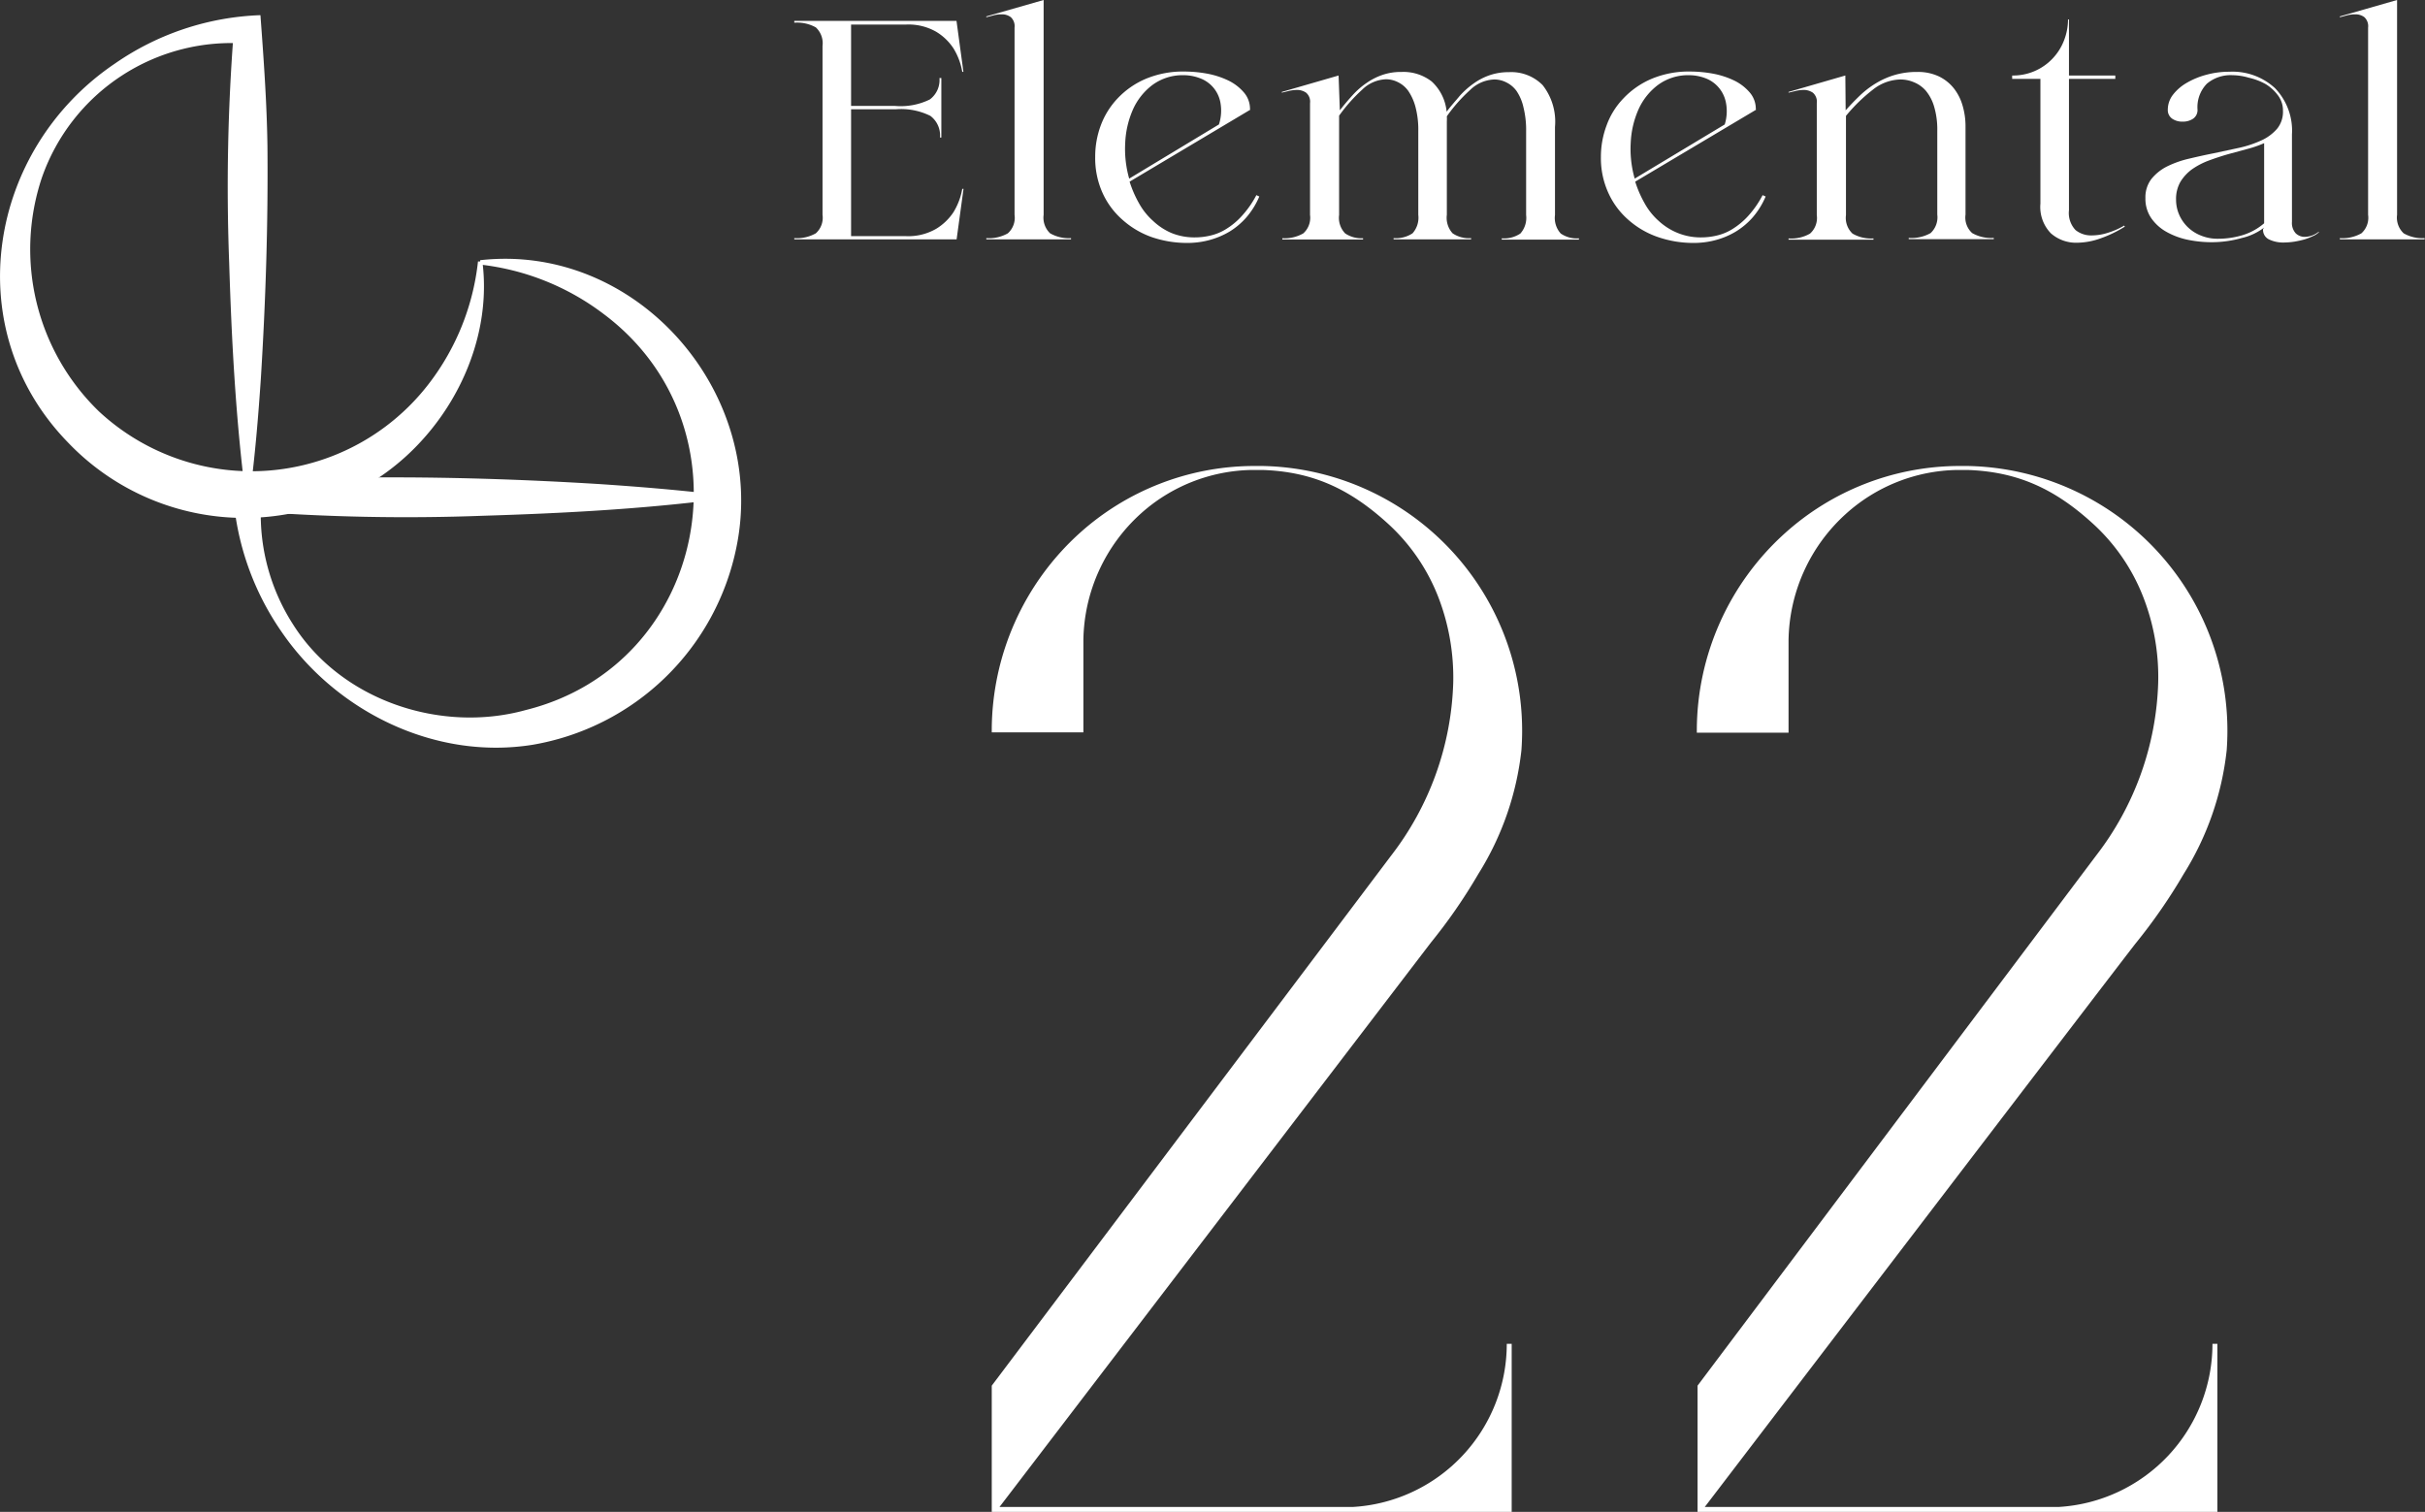
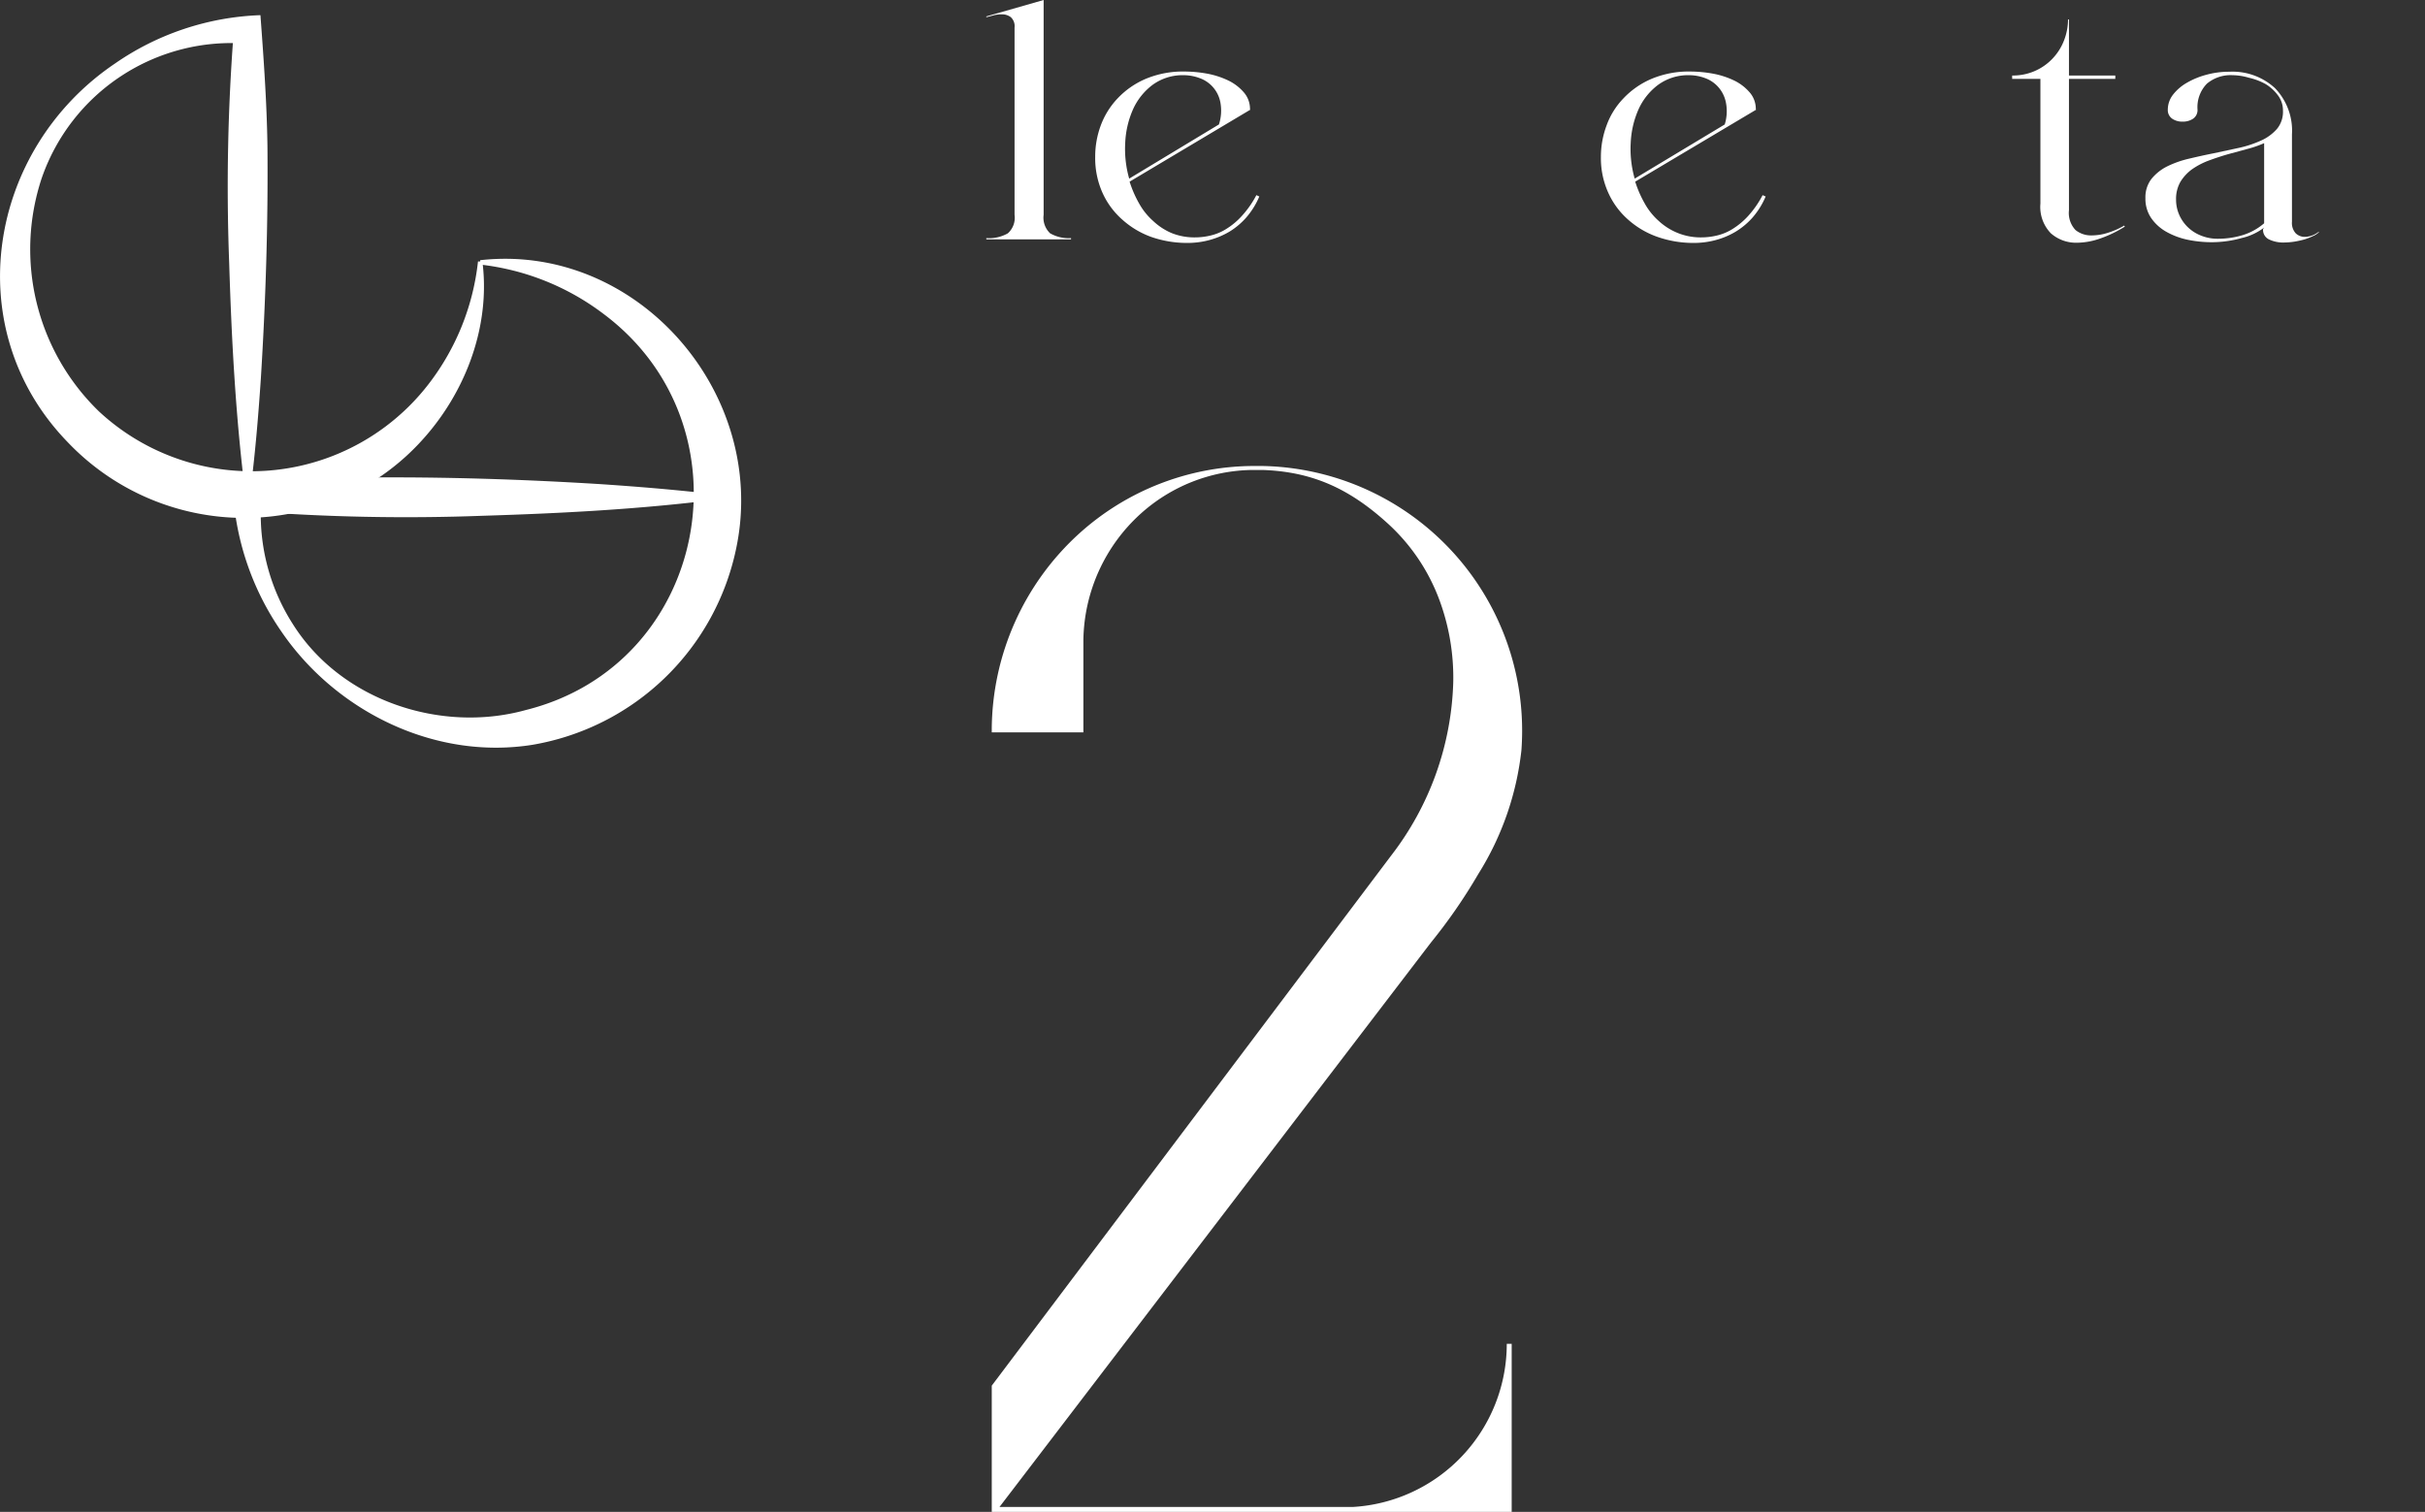
<svg xmlns="http://www.w3.org/2000/svg" viewBox="0 0 231.85 144.57">
  <rect x="0" y="0" width="231.85" height="144.57" fill="#333333" stroke="none" />
  <defs>
    <style>.cls-1{fill:#fff;}</style>
  </defs>
  <g id="Layer_2" data-name="Layer 2">
    <g id="Layer_1-2" data-name="Layer 1">
-       <path class="cls-1" d="M81.37,22.58h5.22a5.31,5.31,0,0,0,2.93-.71,5.26,5.26,0,0,0,1.62-1.55A6.34,6.34,0,0,0,92,18.06h.12l-.66,4.83H75.94v-.12A3.67,3.67,0,0,0,78,22.31a2,2,0,0,0,.64-1.77V4.4A2.07,2.07,0,0,0,78,2.62a3.68,3.68,0,0,0-2.06-.45V2H91.45l.66,4.87H92a6.27,6.27,0,0,0-.85-2.26,5.17,5.17,0,0,0-1.62-1.56,5.32,5.32,0,0,0-2.93-.7H81.37v7.78h4.21a6.31,6.31,0,0,0,3.32-.62,2.31,2.31,0,0,0,.92-2.05H90v5.69h-.13a2.33,2.33,0,0,0-.92-2.07,6.29,6.29,0,0,0-3.32-.63H81.37Z" />
      <path class="cls-1" d="M99.78,20.54a2.06,2.06,0,0,0,.62,1.77,3.57,3.57,0,0,0,2,.46v.12h-8.1v-.12a3.65,3.65,0,0,0,2.06-.46A2,2,0,0,0,97,20.54V2.64a1.17,1.17,0,0,0-.36-1,1.4,1.4,0,0,0-.86-.27,3.08,3.08,0,0,0-.8.1l-.68.18V1.57L99.78,0Z" />
      <path class="cls-1" d="M116.54,11.9a4.27,4.27,0,0,0,.13-2.15,3.06,3.06,0,0,0-2-2.29,4.38,4.38,0,0,0-1.48-.27,4.87,4.87,0,0,0-3,.93,6,6,0,0,0-1.87,2.35,8.83,8.83,0,0,0-.74,3.19,10.34,10.34,0,0,0,.38,3.42Zm3-1.41L108,17.37a10.63,10.63,0,0,0,.9,2.07,6.37,6.37,0,0,0,1.35,1.69A6,6,0,0,0,112,22.28a5.84,5.84,0,0,0,2.24.42,6.36,6.36,0,0,0,1.46-.17,4.87,4.87,0,0,0,1.53-.63,6.85,6.85,0,0,0,1.49-1.24,9.41,9.41,0,0,0,1.4-2l.28.13a7.56,7.56,0,0,1-1.24,2,7,7,0,0,1-1.63,1.37,7.72,7.72,0,0,1-1.92.8,8,8,0,0,1-2.06.27,10.39,10.39,0,0,1-3.47-.57A8.38,8.38,0,0,1,107.3,21a7.53,7.53,0,0,1-1.9-2.58,8.1,8.1,0,0,1-.69-3.42,8.54,8.54,0,0,1,.53-3,7.59,7.59,0,0,1,1.62-2.6,8,8,0,0,1,2.68-1.86,9.24,9.24,0,0,1,3.74-.7,12.32,12.32,0,0,1,2.12.2,8.1,8.1,0,0,1,2,.64,4.6,4.6,0,0,1,1.51,1.14,2.4,2.4,0,0,1,.6,1.63" />
-       <path class="cls-1" d="M128.1,10.55c.4-.52.81-1,1.23-1.46a7.58,7.58,0,0,1,1.33-1.16,6.21,6.21,0,0,1,1.52-.77A5.42,5.42,0,0,1,134,6.88a4.41,4.41,0,0,1,2.88.91,4.5,4.5,0,0,1,1.43,2.89c.41-.55.83-1,1.25-1.51A7.84,7.84,0,0,1,140.87,8a5.88,5.88,0,0,1,1.53-.8,5.52,5.52,0,0,1,1.87-.3,4.21,4.21,0,0,1,3.22,1.24,5.66,5.66,0,0,1,1.18,4v8.42a2.21,2.21,0,0,0,.55,1.77,2.7,2.7,0,0,0,1.74.46v.12h-7.38v-.12a2.81,2.81,0,0,0,1.78-.46,2.25,2.25,0,0,0,.55-1.77v-8a9,9,0,0,0-.26-2.32A4.52,4.52,0,0,0,145,8.71a2.63,2.63,0,0,0-1-.84,2.53,2.53,0,0,0-1.12-.27,3.46,3.46,0,0,0-2.32,1,15.24,15.24,0,0,0-2.23,2.52,4,4,0,0,1,0,.48v8.94a2.21,2.21,0,0,0,.55,1.77,2.78,2.78,0,0,0,1.77.46v.12h-7.41v-.12a2.87,2.87,0,0,0,1.81-.46,2.25,2.25,0,0,0,.55-1.77v-8a8.54,8.54,0,0,0-.27-2.32,5,5,0,0,0-.69-1.53,2.63,2.63,0,0,0-1-.84,2.53,2.53,0,0,0-1.12-.27,3.42,3.42,0,0,0-2.29,1,15.76,15.76,0,0,0-2.2,2.48v9.49a2.14,2.14,0,0,0,.58,1.77,2.77,2.77,0,0,0,1.71.46v.12h-7.72v-.12a3.61,3.61,0,0,0,2-.46,2,2,0,0,0,.65-1.77V9.86a1.12,1.12,0,0,0-.38-1,1.52,1.52,0,0,0-.88-.26,3.46,3.46,0,0,0-.77.1l-.67.16V8.79l5.43-1.57Z" />
      <path class="cls-1" d="M164.9,11.9A4.27,4.27,0,0,0,165,9.75a3.11,3.11,0,0,0-2-2.29,4.42,4.42,0,0,0-1.48-.27,4.87,4.87,0,0,0-3,.93,6,6,0,0,0-1.87,2.35,8.83,8.83,0,0,0-.74,3.19,10.34,10.34,0,0,0,.38,3.42Zm3-1.41-11.56,6.88a10.63,10.63,0,0,0,.9,2.07,6.37,6.37,0,0,0,1.35,1.69,6,6,0,0,0,1.82,1.15,5.84,5.84,0,0,0,2.24.42,6.36,6.36,0,0,0,1.46-.17,4.87,4.87,0,0,0,1.53-.63,7.1,7.1,0,0,0,1.49-1.24,9.4,9.4,0,0,0,1.39-2l.29.13a7.56,7.56,0,0,1-1.24,2,7,7,0,0,1-1.64,1.37,7.5,7.5,0,0,1-1.91.8,8,8,0,0,1-2.06.27,10.39,10.39,0,0,1-3.47-.57A8.38,8.38,0,0,1,155.66,21a7.53,7.53,0,0,1-1.9-2.58,8,8,0,0,1-.7-3.42,8.56,8.56,0,0,1,.54-3,7.3,7.3,0,0,1,1.62-2.6,8,8,0,0,1,2.68-1.86,9.21,9.21,0,0,1,3.74-.7,12.41,12.41,0,0,1,2.12.2,8.1,8.1,0,0,1,2,.64,4.6,4.6,0,0,1,1.51,1.14,2.4,2.4,0,0,1,.6,1.63" />
-       <path class="cls-1" d="M176.46,10.55c.46-.52.93-1,1.41-1.46a8.88,8.88,0,0,1,1.54-1.16,7.59,7.59,0,0,1,1.77-.77,7.45,7.45,0,0,1,2.12-.28,4.67,4.67,0,0,1,2.06.42,4.1,4.1,0,0,1,1.43,1.13,4.79,4.79,0,0,1,.85,1.67,7,7,0,0,1,.28,2v8.42a2,2,0,0,0,.64,1.77,3.67,3.67,0,0,0,2.06.46v.12h-8.13v-.12a3.74,3.74,0,0,0,2.09-.46,2.06,2.06,0,0,0,.64-1.77v-8a7.73,7.73,0,0,0-.3-2.32,4.25,4.25,0,0,0-.8-1.53A3,3,0,0,0,183,7.87a3.29,3.29,0,0,0-1.3-.27,4.37,4.37,0,0,0-2.67,1,15.9,15.9,0,0,0-2.54,2.48v9.49a2.06,2.06,0,0,0,.63,1.77,3.55,3.55,0,0,0,2,.46v.12H171v-.12a3.63,3.63,0,0,0,2.05-.46,2,2,0,0,0,.65-1.77V9.86a1.12,1.12,0,0,0-.38-1,1.55,1.55,0,0,0-.88-.26,3.46,3.46,0,0,0-.77.1l-.67.16V8.79l5.43-1.57Z" />
      <path class="cls-1" d="M197.81,7.22h4.43v.32h-4.43V20.1a2.37,2.37,0,0,0,.63,1.9,2.36,2.36,0,0,0,1.54.51,5.07,5.07,0,0,0,1.58-.26,7.1,7.1,0,0,0,1.53-.68l.06.1a11.41,11.41,0,0,1-2.34,1.13,6.79,6.79,0,0,1-2.21.41,3.64,3.64,0,0,1-2.52-.9,3.62,3.62,0,0,1-1-2.84V7.54h-2.7V7.22a5.19,5.19,0,0,0,3.89-1.65,5.21,5.21,0,0,0,1.07-1.71,5.56,5.56,0,0,0,.38-2h.09Z" />
      <path class="cls-1" d="M216.47,13.69a10.51,10.51,0,0,1-1.59.55l-1.84.5q-.94.27-1.83.6a7.18,7.18,0,0,0-1.61.83,4.19,4.19,0,0,0-1.13,1.21,3.28,3.28,0,0,0-.42,1.71,3.57,3.57,0,0,0,.28,1.4,3.72,3.72,0,0,0,.8,1.19,3.79,3.79,0,0,0,1.26.83,4.23,4.23,0,0,0,1.68.32,8.13,8.13,0,0,0,2.29-.33,5.68,5.68,0,0,0,2.11-1.15Zm0,8.07a5.55,5.55,0,0,1-2.14,1,10.56,10.56,0,0,1-2.89.4,11.33,11.33,0,0,1-2.31-.24,7.13,7.13,0,0,1-2-.75,4.34,4.34,0,0,1-1.46-1.32,3.27,3.27,0,0,1-.55-1.9,2.88,2.88,0,0,1,.56-1.82,4.54,4.54,0,0,1,1.48-1.2,9.57,9.57,0,0,1,2.1-.75c.8-.19,1.6-.37,2.42-.53l2.42-.52a10.54,10.54,0,0,0,2.12-.71,4.38,4.38,0,0,0,1.49-1.11,2.56,2.56,0,0,0,.56-1.72,2.38,2.38,0,0,0-.47-1.46,4.18,4.18,0,0,0-1.17-1.08A6,6,0,0,0,215,7.43a5.7,5.7,0,0,0-1.56-.24A3.52,3.52,0,0,0,211,8a3.21,3.21,0,0,0-.9,2.47,1,1,0,0,1-.42.88,1.71,1.71,0,0,1-1,.28,1.67,1.67,0,0,1-1-.28,1,1,0,0,1-.42-.88,2.34,2.34,0,0,1,.5-1.42,4.55,4.55,0,0,1,1.33-1.14,7.64,7.64,0,0,1,1.89-.77,8.19,8.19,0,0,1,2.15-.28,6,6,0,0,1,4.38,1.57,5.86,5.86,0,0,1,1.62,4.42v8.36a1.47,1.47,0,0,0,.36,1.1,1.24,1.24,0,0,0,.89.34,2.2,2.2,0,0,0,1.32-.5l0,.06a1.74,1.74,0,0,1-.55.36,6.22,6.22,0,0,1-.81.32,8.84,8.84,0,0,1-1,.22,7,7,0,0,1-1,.08,3.1,3.1,0,0,1-1.39-.29,1,1,0,0,1-.58-1Z" />
-       <path class="cls-1" d="M229.18,20.54a2.06,2.06,0,0,0,.63,1.77,3.57,3.57,0,0,0,2,.46v.12h-8.1v-.12a3.67,3.67,0,0,0,2.06-.46,2,2,0,0,0,.64-1.77V2.64a1.17,1.17,0,0,0-.36-1,1.4,1.4,0,0,0-.86-.27,3.15,3.15,0,0,0-.81.1l-.67.18V1.57L229.18,0Z" />
      <path class="cls-1" d="M95.53,144.1h33.82a15.63,15.63,0,0,0,14.71-15.6h.47v16.07H94.82V132.5L133,81.82a28.44,28.44,0,0,0,5.94-16.5,21.37,21.37,0,0,0-1.42-8.21,18.62,18.62,0,0,0-4.78-7c-3.78-3.46-7.35-5-12-5.17h-1.09a16.26,16.26,0,0,0-10.61,4.2,16.61,16.61,0,0,0-5.46,12.07v8.82H94.82v-.23A25.46,25.46,0,0,1,103.2,51a25,25,0,0,1,16.44-6.44h1.12a25.32,25.32,0,0,1,24.7,27.18,28,28,0,0,1-4.12,11.83,51.84,51.84,0,0,1-4.54,6.57l-41.27,54" />
-       <path class="cls-1" d="M163,144.1h33.83a15.63,15.63,0,0,0,14.7-15.6H212v16.07h-49.7V132.5L200.4,81.82a28.44,28.44,0,0,0,5.94-16.5,21,21,0,0,0-1.42-8.21,18.62,18.62,0,0,0-4.78-7c-3.77-3.46-7.35-5-12-5.17H187.1a16.26,16.26,0,0,0-10.62,4.2A16.6,16.6,0,0,0,171,61.24v8.82h-8.77v-.23A25.43,25.43,0,0,1,170.64,51a25,25,0,0,1,16.43-6.44h1.13a25.32,25.32,0,0,1,24.69,27.18,28,28,0,0,1-4.11,11.83,52.9,52.9,0,0,1-4.54,6.57c-.05,0-41.28,54-41.28,54" />
      <path class="cls-1" d="M68.6,47.76c-7.47.94-14.95,1.33-22.46,1.56a195.76,195.76,0,0,1-22.46-.45L25,47.55a19.43,19.43,0,0,0,3,12.13C32.6,67,42.16,70.14,50.25,67.9,67.78,63.55,72.06,40.72,57.68,30A23.94,23.94,0,0,0,45.91,25.3v-.42c15-1.68,27.49,12.7,24.51,27.39A24,24,0,0,1,50.91,71.22c-9.33,1.49-18.79-3.19-24-10.82a26.28,26.28,0,0,1-4.67-14.08c4.21-.3,8.43-.6,12.64-.66,7.49-.07,15,.17,22.46.63,3.74.25,7.49.56,11.23,1Z" />
      <path class="cls-1" d="M23.47,47.32c-.94-7.39-1.33-14.8-1.56-22.23a191.73,191.73,0,0,1,.45-22.23l1.32,1.32A19.19,19.19,0,0,0,4,17,21.58,21.58,0,0,0,9.46,39.34a21.4,21.4,0,0,0,31.59-2.71A23.32,23.32,0,0,0,45.7,25h.42C47.3,34.18,41.46,43.74,33,47.44A23.31,23.31,0,0,1,6.5,42.31C-4.06,31.46-1.17,14.28,11,6.07A26,26,0,0,1,24.9,1.45c.31,4.17.61,8.35.67,12.52.07,7.42-.17,14.83-.63,22.23-.25,3.71-.56,7.41-1.05,11.12Z" />
    </g>
  </g>
</svg>